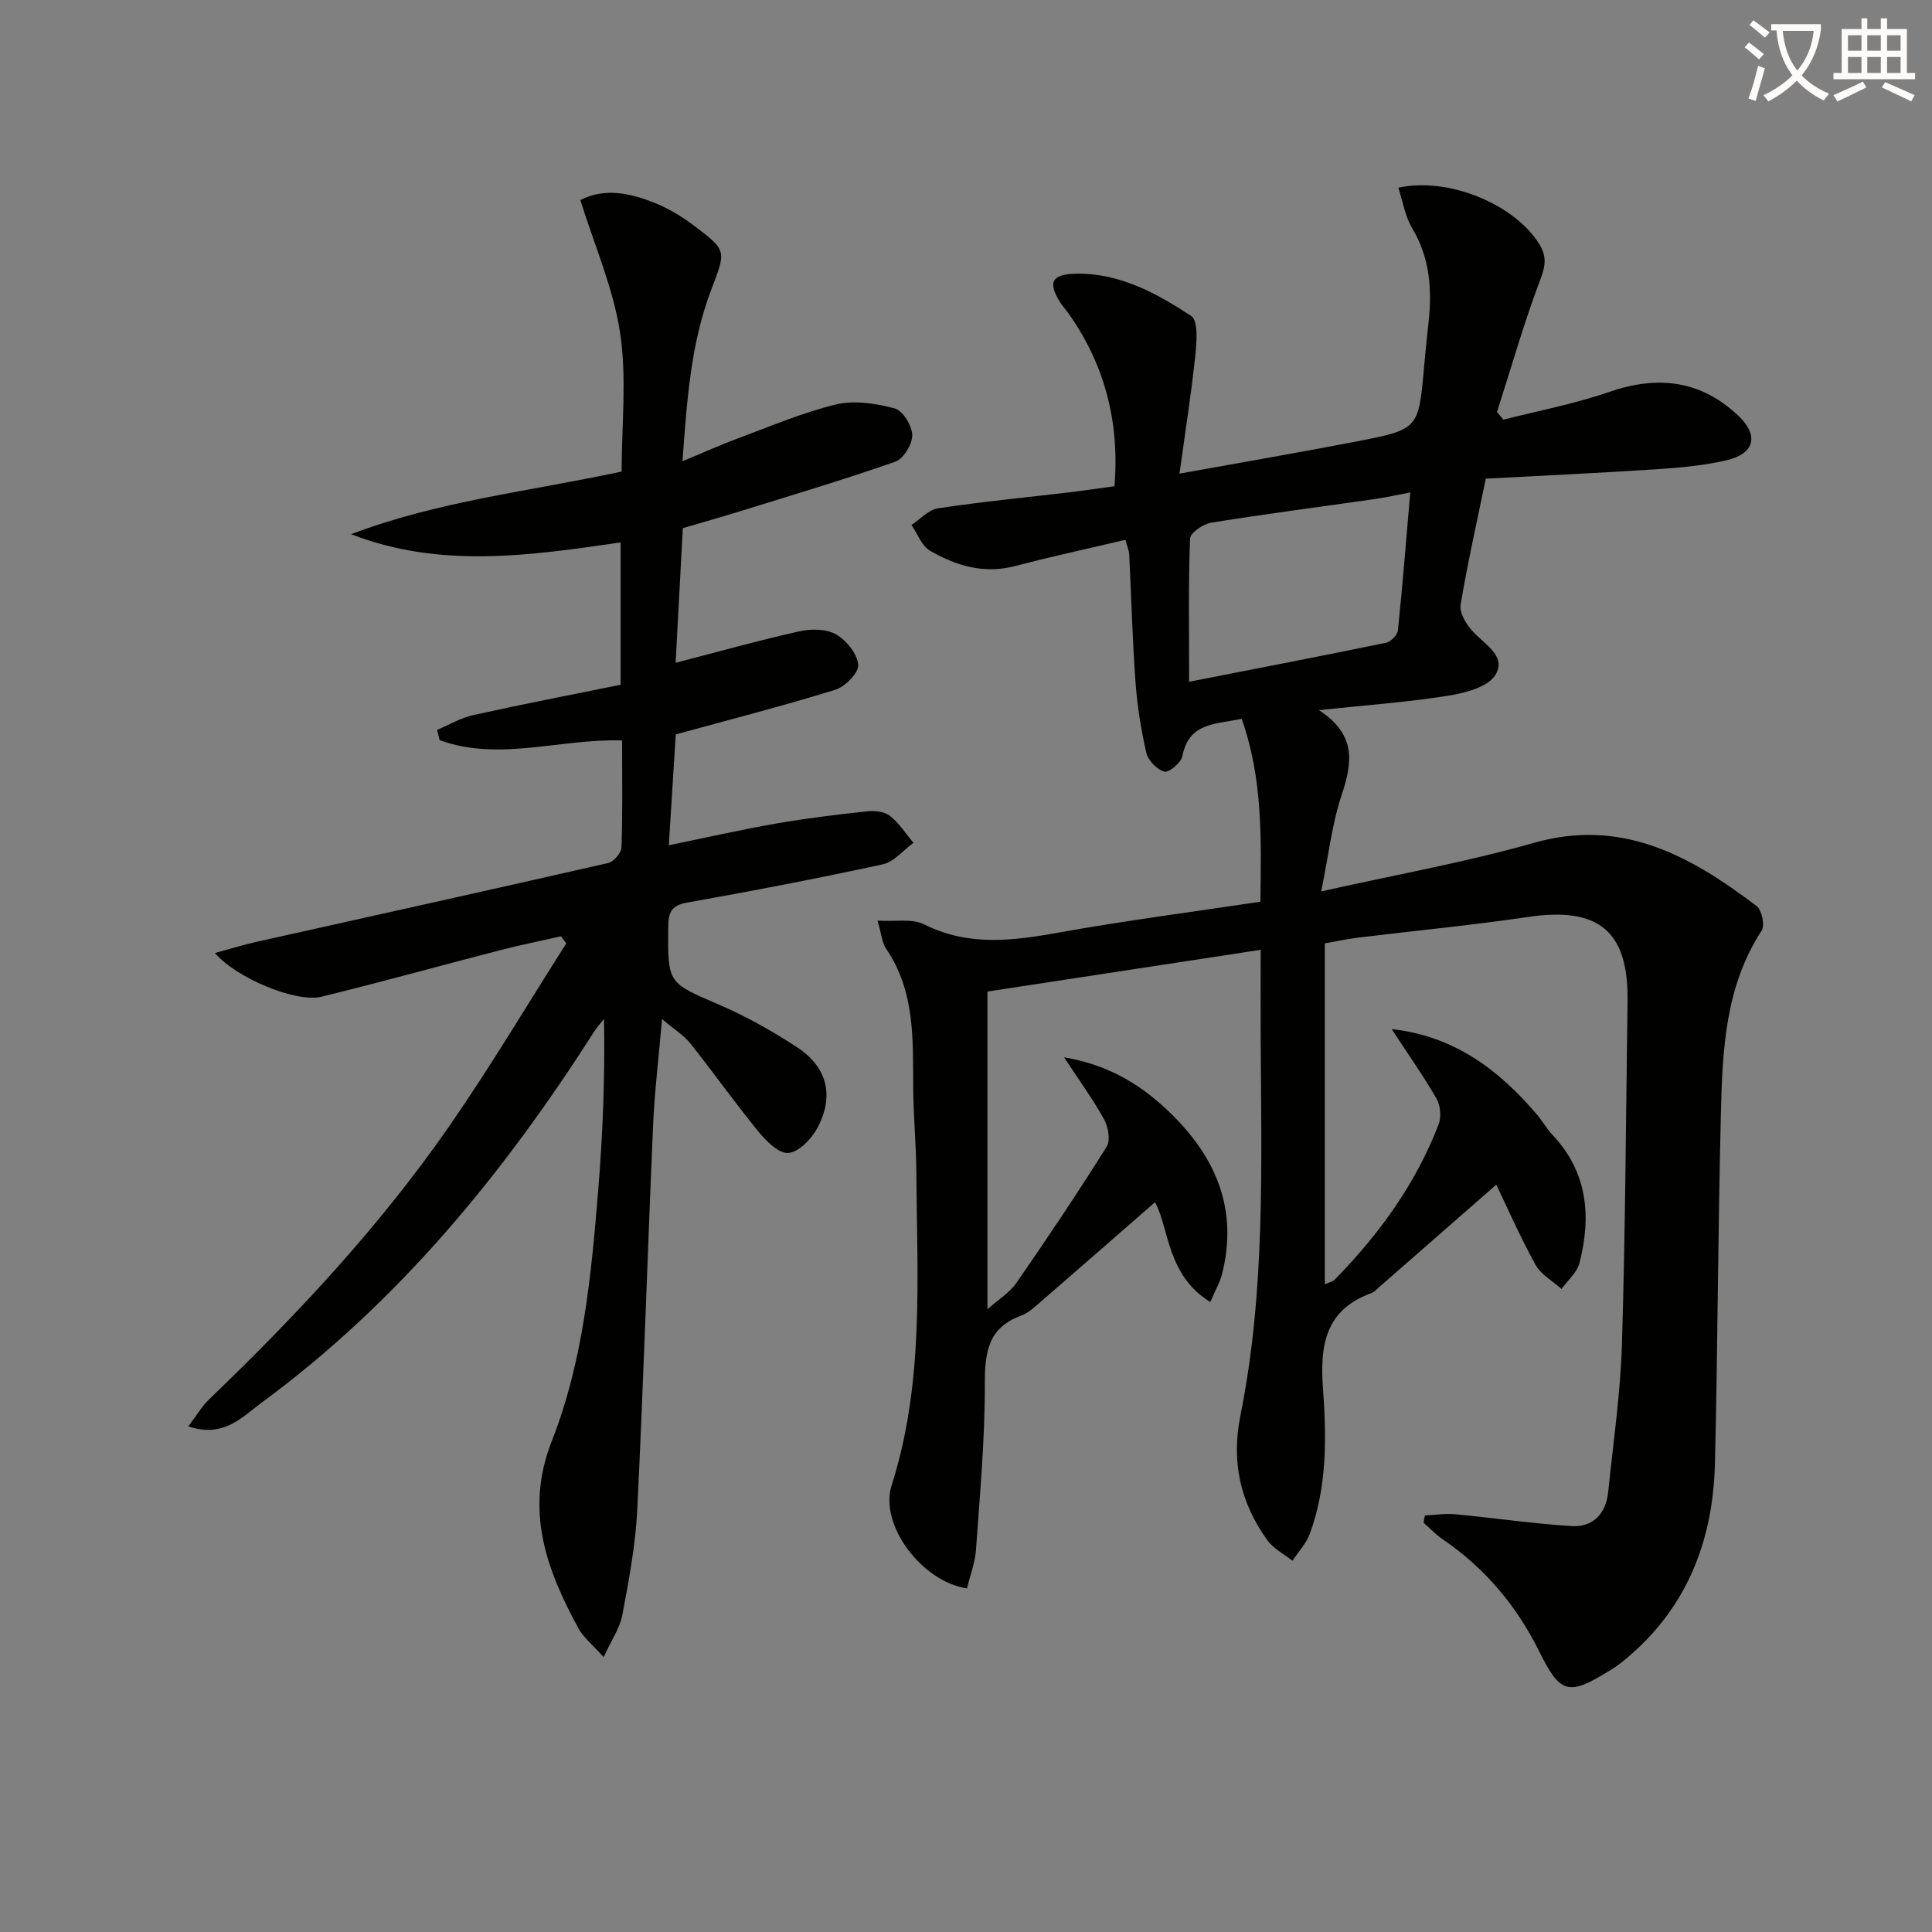
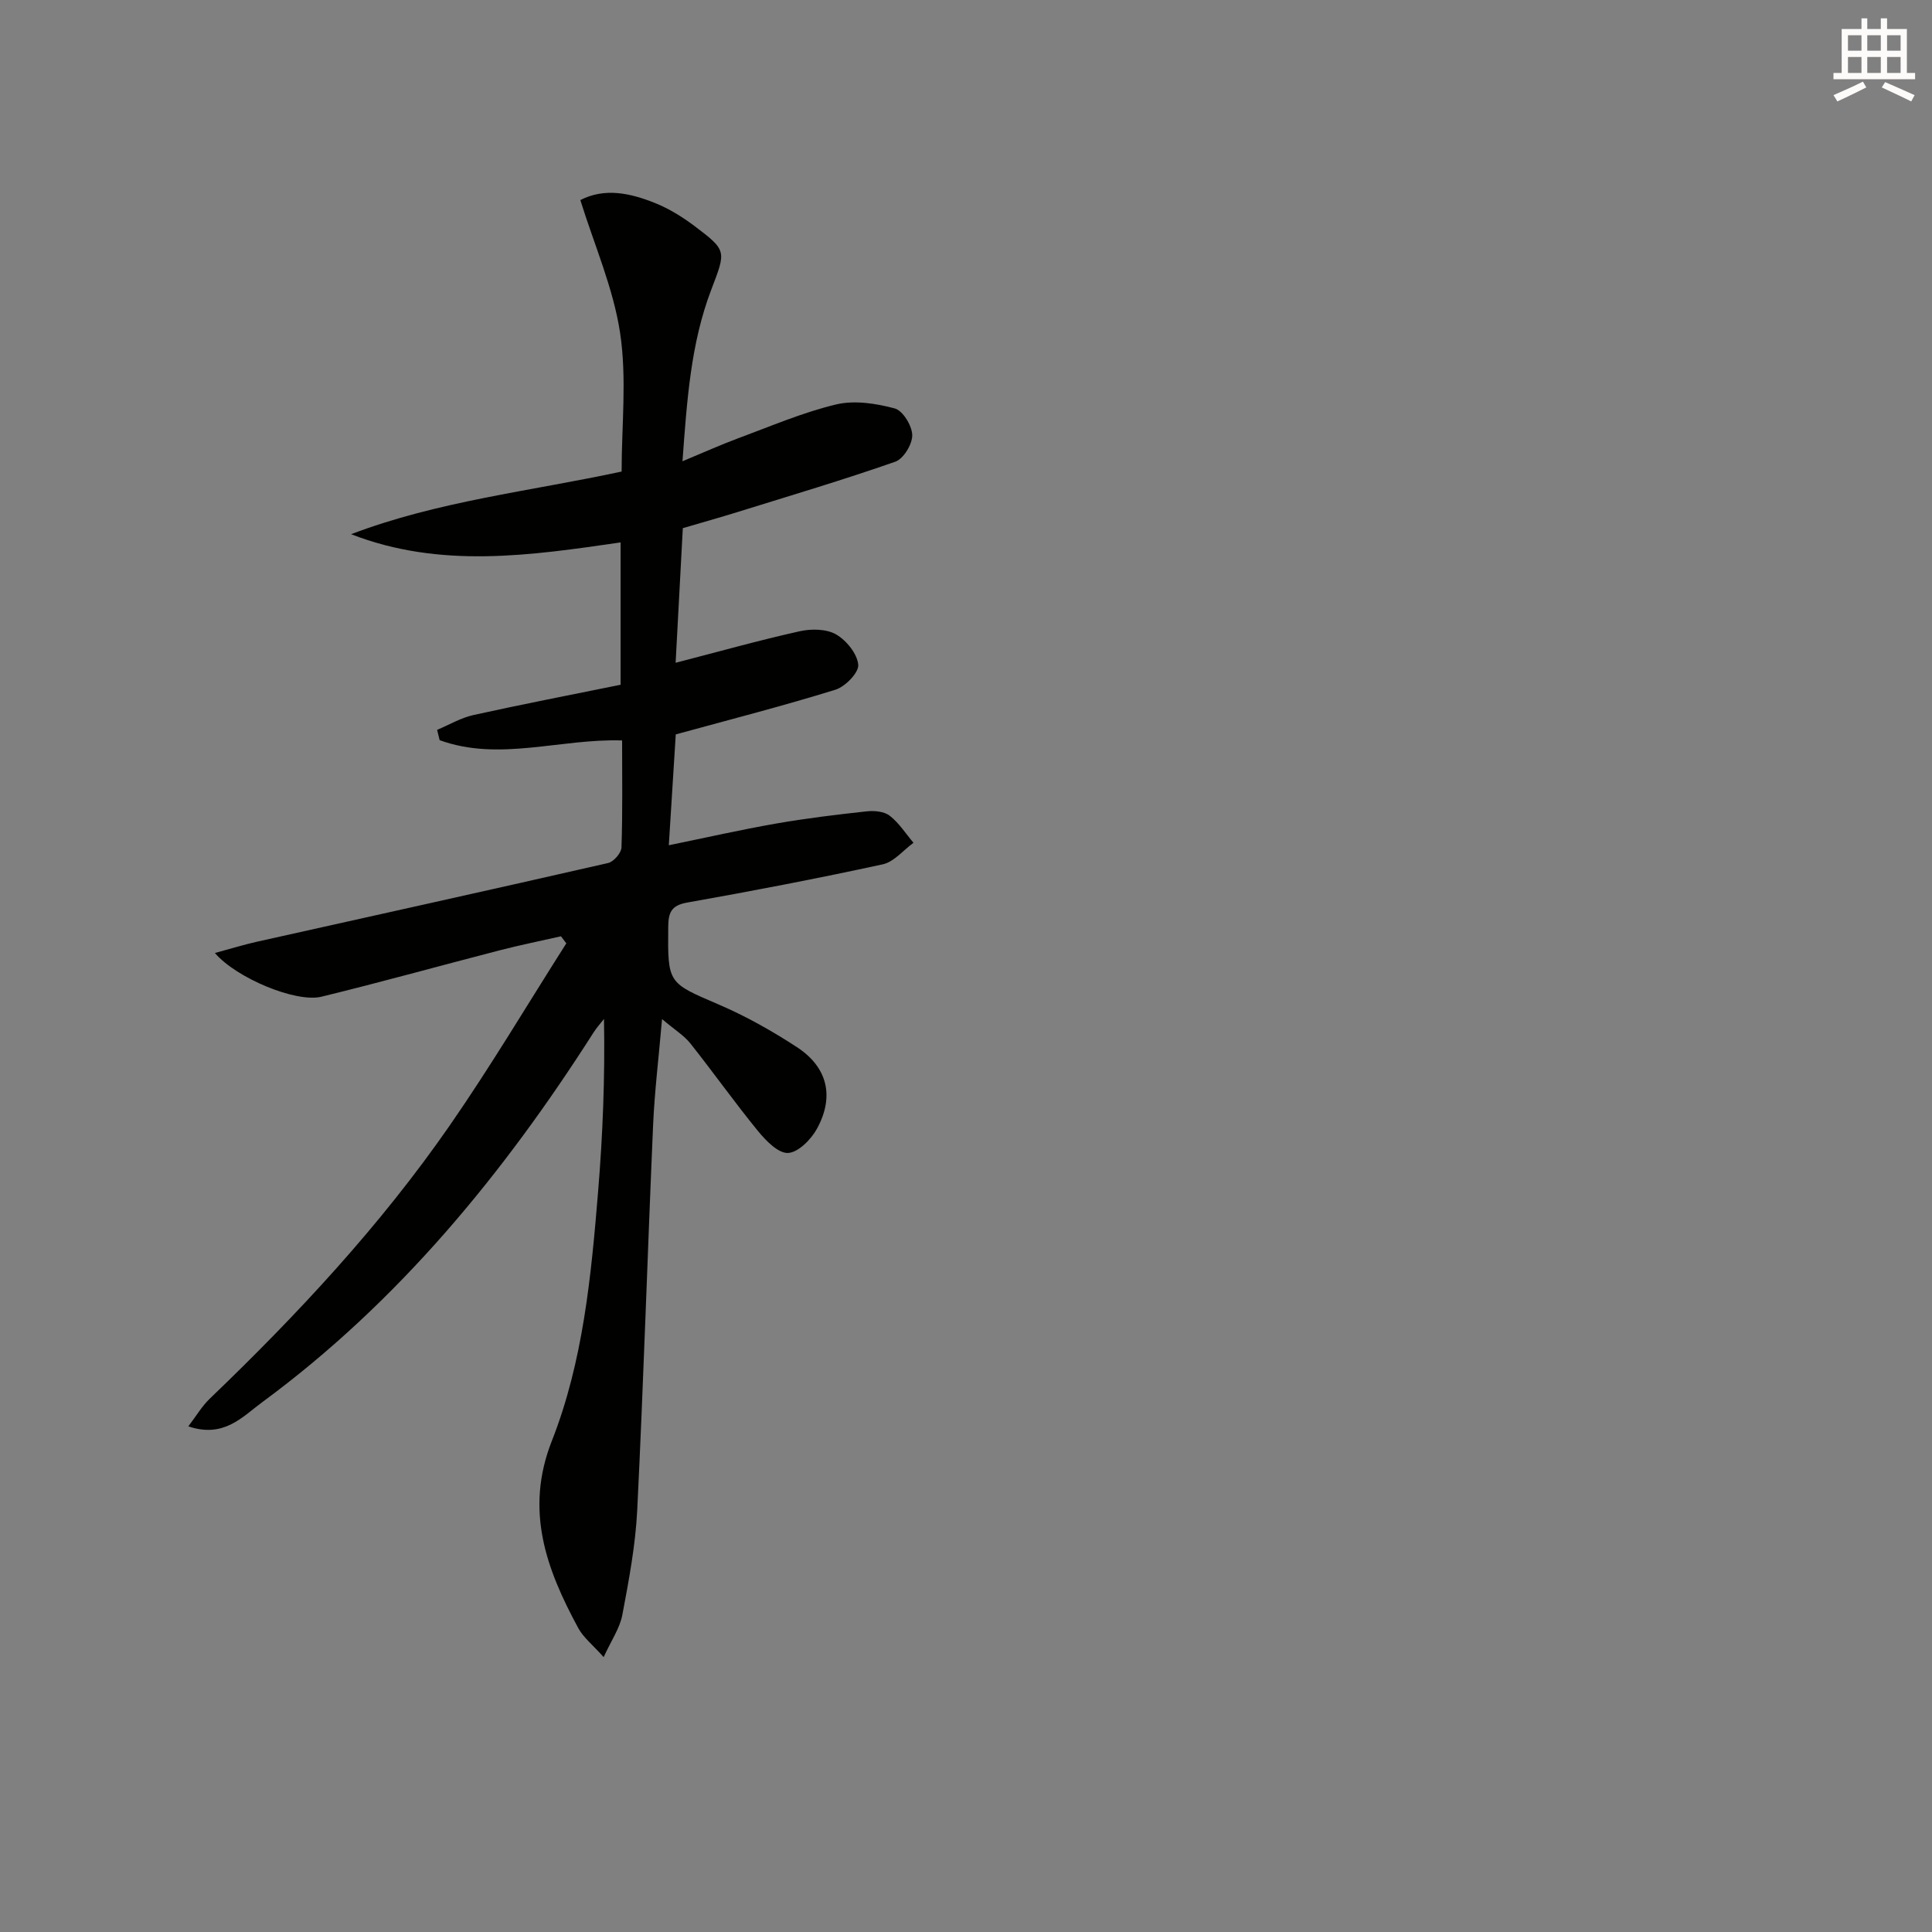
<svg xmlns="http://www.w3.org/2000/svg" enable-background="new 0 0 400 400" viewBox="0 0 400 400">
  <rect x="0" y="0" width="400" height="400" fill="#808080" stroke="none" />
-   <path d="m362.1 8.8c1.1.8 2.1 1.6 3.1 2.4l-1 1.1c-1.3-1.1-2.3-2-3-2.5zm1.9 4.8c.5.2.9.4 1.4.5-.6 2.3-1.3 4.5-1.9 6.8l-1.5-.5c.8-2.1 1.4-4.3 2-6.8zm-1-9.4c1.3.9 2.4 1.8 3.4 2.5l-1 1.1c-1.4-1.2-2.4-2.1-3.2-2.6zm3.7 2.2v-1.4h10.3v1.2c-.5 3.6-1.8 6.8-4 9.4 1.5 1.6 3.4 2.8 5.7 3.8-.3.4-.7.8-1.1 1.4-2.3-1.1-4.1-2.5-5.6-4.1-1.6 1.6-3.6 3.1-5.9 4.3-.3-.5-.7-.9-1-1.3 2.4-1.1 4.4-2.5 6-4.1-1.9-2.5-3-5.6-3.3-9.3h-1.1zm8.8 0h-6.4c.3 3.3 1.3 6 3 8.2 2-2.3 3.1-5.1 3.4-8.2z" fill="#fcfbfa" />
  <path d="m385.3 3.8h1.3v2.2h2.8v-2.2h1.3v2.2h4.1v9.1h1.7v1.3h-16.9v-1.3h1.7v-9.1h4.1v-2.2zm.4 13.1.7 1.2c-1.8.9-3.8 1.9-6 2.9-.2-.4-.5-.8-.8-1.3 2.3-1 4.3-1.9 6.1-2.8zm-3.1-6.4h2.8v-3.2h-2.8zm0 4.6h2.8v-3.3h-2.8zm4-4.6h2.8v-3.2h-2.8zm0 4.6h2.8v-3.3h-2.8zm3.7 1.9c2.1.9 4.1 1.8 6.1 2.7l-.7 1.3c-2.2-1.1-4.2-2-6.1-2.9zm3.2-9.7h-2.8v3.2h2.8zm-2.8 7.8h2.8v-3.3h-2.8z" fill="#fcfbfa" />
  <g fill="#010100">
-     <path d="m295.02 313.76c2.09-.1 4.19-.44 6.25-.25 8.04.76 16.05 1.94 24.11 2.45 4.45.28 7.11-2.58 7.57-7.02 1.06-10.24 2.55-20.48 2.86-30.75.71-23.63.82-47.27 1.16-70.91.2-14.57-6.01-19.6-20.62-17.43-11.66 1.73-23.42 2.84-35.12 4.27-2.27.28-4.52.77-6.94 1.19v70.58c.82-.38 1.63-.52 2.09-.99 9.15-9.36 16.75-19.81 21.47-32.1.59-1.53.38-3.93-.44-5.35-2.79-4.83-6.02-9.4-9.28-14.39 12.92 1.44 22.14 8.39 30 17.61 1.19 1.39 2.1 3.02 3.35 4.35 7.23 7.72 8.01 16.83 5.53 26.48-.51 1.98-2.43 3.59-3.71 5.37-1.84-1.66-4.29-2.99-5.42-5.05-3.3-6.04-6.08-12.37-8.08-16.55-8.33 7.29-16.31 14.27-24.29 21.24-.5.44-.98 1-1.58 1.21-9.57 3.48-10.68 10.79-10.02 19.79.73 10.08.88 20.34-2.75 30.09-.75 2.01-2.36 3.7-3.57 5.54-1.77-1.41-3.96-2.52-5.23-4.29-5.52-7.75-7.5-16.06-5.54-25.81 5.19-25.78 4.32-51.98 4.19-78.1-.03-5.81 0-11.63 0-18.29-19.03 2.91-37.63 5.75-56.57 8.64v65.78c2.3-2.05 4.6-3.44 5.99-5.45 6.42-9.28 12.7-18.65 18.69-28.2.82-1.31.33-4.1-.53-5.67-2.31-4.18-5.15-8.06-8.28-12.84 9.51 1.6 16.32 5.91 22.35 11.87 9.3 9.19 13.64 19.87 10.37 32.94-.46 1.83-1.46 3.52-2.45 5.84-9.07-5.52-8.55-15.53-11.45-20.65-7.65 6.67-15.64 13.67-23.66 20.61-1.25 1.08-2.56 2.32-4.06 2.87-6.83 2.5-7.52 7.57-7.51 14.09.03 11.45-1.02 22.91-1.83 34.35-.19 2.73-1.23 5.4-1.87 8.03-9.35-1.38-18.2-13.19-15.6-21.33 6.79-21.25 5.26-43.04 5.12-64.76-.04-5.82-.61-11.63-.65-17.44-.07-9.99.44-20.03-5.6-28.89-.87-1.28-.97-3.07-1.79-5.84 3.72.24 7.18-.47 9.66.78 9.23 4.64 18.45 3.39 28.03 1.67 13.69-2.46 27.5-4.24 41.58-6.36.17-12.85.54-25.41-3.88-37.88-5.23 1.19-10.91.63-12.27 7.74-.26 1.35-2.78 3.46-3.72 3.21-1.53-.41-3.37-2.3-3.74-3.88-1.11-4.83-1.89-9.78-2.25-14.72-.64-8.79-.86-17.6-1.3-26.4-.04-.78-.39-1.54-.79-3-7.74 1.83-15.32 3.46-22.82 5.43-6.45 1.7-12.24-.05-17.63-3.17-1.73-1-2.58-3.51-3.84-5.32 1.82-1.2 3.52-3.16 5.47-3.46 9.03-1.36 18.14-2.23 27.21-3.31 2.96-.35 5.91-.79 9.35-1.26 1.07-13.18-1.94-25.07-9.53-35.8-.57-.81-1.28-1.54-1.79-2.39-2.49-4.05-1.63-5.69 3.21-5.81 9.1-.21 16.79 4.02 24 8.75 1.48.97 1.14 5.45.84 8.23-.83 7.87-2.07 15.7-3.27 24.41 13.12-2.37 24.98-4.4 36.8-6.69 12.74-2.48 12.71-2.59 13.84-15.43.28-3.15.61-6.29.95-9.43.72-6.76.2-13.21-3.42-19.28-1.47-2.46-1.93-5.52-2.86-8.37 10.25-2.26 23.81 3.32 29.03 11.43 1.56 2.42 1.6 4.35.48 7.28-3.45 9.08-6.11 18.46-9.08 27.72.44.53.88 1.07 1.32 1.6 7.3-1.87 14.76-3.27 21.86-5.73 10.06-3.48 18.98-2.48 26.78 4.91 4.34 4.11 3.37 7.89-2.5 9.24-4.66 1.07-9.5 1.52-14.28 1.83-11.75.78-23.52 1.32-35.5 1.96-1.84 8.93-3.78 17.48-5.22 26.11-.27 1.62 1.08 3.88 2.32 5.3 2.44 2.81 7.29 5.23 4.91 9.19-1.51 2.53-6.25 3.77-9.74 4.33-8.35 1.34-16.82 1.93-26.83 3 7.89 5.1 6.91 10.96 4.7 17.61-2 6-2.69 12.44-4.22 19.92 15.57-3.5 29.95-6.04 43.92-10.03 18.42-5.26 32.58 2.71 46.24 13.07 1.07.82 1.73 3.99 1.04 5.05-7.58 11.63-8.12 24.8-8.45 37.92-.6 24.13-.65 48.28-1.23 72.42-.4 16.57-6.19 30.81-19.55 41.36-.78.62-1.63 1.15-2.48 1.67-8.31 5.12-10 4.67-14.36-4.13-4.69-9.45-11.24-17.25-19.98-23.2-1.43-.97-2.64-2.27-3.95-3.42.05-.51.16-1.01.28-1.51zm-48.83-172.61c14.22-2.78 27.51-5.34 40.76-8.07.99-.2 2.37-1.6 2.47-2.55.97-9.35 1.71-18.72 2.56-28.58-2.86.54-5.07 1.05-7.31 1.37-11.31 1.62-22.64 3.08-33.92 4.9-1.65.27-4.31 2.09-4.36 3.28-.36 9.27-.2 18.56-.2 29.65z" />
    <path d="m72.69 110.6c17.96-6.84 36.92-8.87 56.01-12.97 0-9.54 1.1-19.29-.31-28.67-1.4-9.29-5.33-18.2-8.24-27.54 5.06-2.6 10.36-1.44 15.48.62 2.89 1.16 5.65 2.87 8.15 4.75 6.76 5.1 6.55 5.14 3.47 13.21-4.24 11.13-5.02 22.84-5.95 35.5 4.37-1.82 7.94-3.43 11.61-4.79 6.68-2.47 13.29-5.32 20.18-6.97 3.81-.91 8.27-.22 12.15.82 1.68.45 3.59 3.58 3.63 5.52.04 1.87-1.81 4.92-3.51 5.51-10.8 3.78-21.79 7.04-32.72 10.44-3.64 1.13-7.31 2.15-11.27 3.32-.49 9.12-.97 18.19-1.49 27.87 8.98-2.32 17.27-4.65 25.66-6.52 2.4-.54 5.54-.51 7.55.64 2.14 1.23 4.39 4 4.6 6.28.15 1.63-2.69 4.55-4.73 5.18-10.73 3.33-21.63 6.12-33.05 9.25-.45 7.16-.92 14.71-1.44 22.95 7.76-1.59 14.97-3.23 22.25-4.5 6.2-1.08 12.47-1.84 18.73-2.52 1.57-.17 3.61.01 4.76.91 1.93 1.5 3.31 3.7 4.92 5.6-2.11 1.53-4.03 3.95-6.37 4.46-13.44 2.92-26.96 5.52-40.51 7.92-3.32.59-3.87 2.12-3.9 5.03-.11 11.78-.09 11.54 10.49 16.09 5.61 2.41 11.02 5.46 16.14 8.8 6.35 4.15 7.82 10.2 4.17 16.89-1.21 2.22-3.87 4.92-5.99 5.03-2.03.1-4.61-2.56-6.25-4.57-4.82-5.9-9.23-12.13-13.97-18.1-1.3-1.64-3.21-2.8-5.87-5.05-.69 7.97-1.54 14.92-1.85 21.9-1.16 26.59-1.98 53.19-3.29 79.78-.36 7.26-1.73 14.51-3.08 21.67-.52 2.76-2.29 5.29-3.87 8.75-2.28-2.56-4.19-4.05-5.25-6-6.61-12.2-11.14-24.38-5.48-38.76 6.49-16.49 8.15-34.18 9.59-51.74.96-11.73 1.43-23.49 1.21-35.63-.72.93-1.52 1.8-2.15 2.79-18.68 29.28-40.43 55.81-68.6 76.55-4.13 3.04-7.96 7.51-15.31 5.01 1.63-2.13 2.8-4.15 4.42-5.71 18.18-17.45 35.33-35.84 49.7-56.58 8.5-12.26 16.12-25.12 24.14-37.71-.37-.49-.74-.97-1.11-1.46-4.19.95-8.4 1.8-12.56 2.87-12.35 3.19-24.65 6.62-37.04 9.64-5.26 1.28-17.59-3.85-22.05-9.05 3.16-.85 5.87-1.7 8.64-2.32 24.26-5.42 48.54-10.77 72.77-16.31 1.15-.26 2.73-2.08 2.77-3.22.25-7.29.13-14.59.13-22.16-12.89-.4-25.48 4.43-37.78-.06-.17-.71-.35-1.42-.52-2.13 2.51-1.05 4.92-2.5 7.53-3.07 10.04-2.22 20.13-4.17 30.46-6.27 0-9.87 0-19.46 0-29.47-18.68 2.71-37.31 5.49-55.8-1.7z" />
  </g>
</svg>